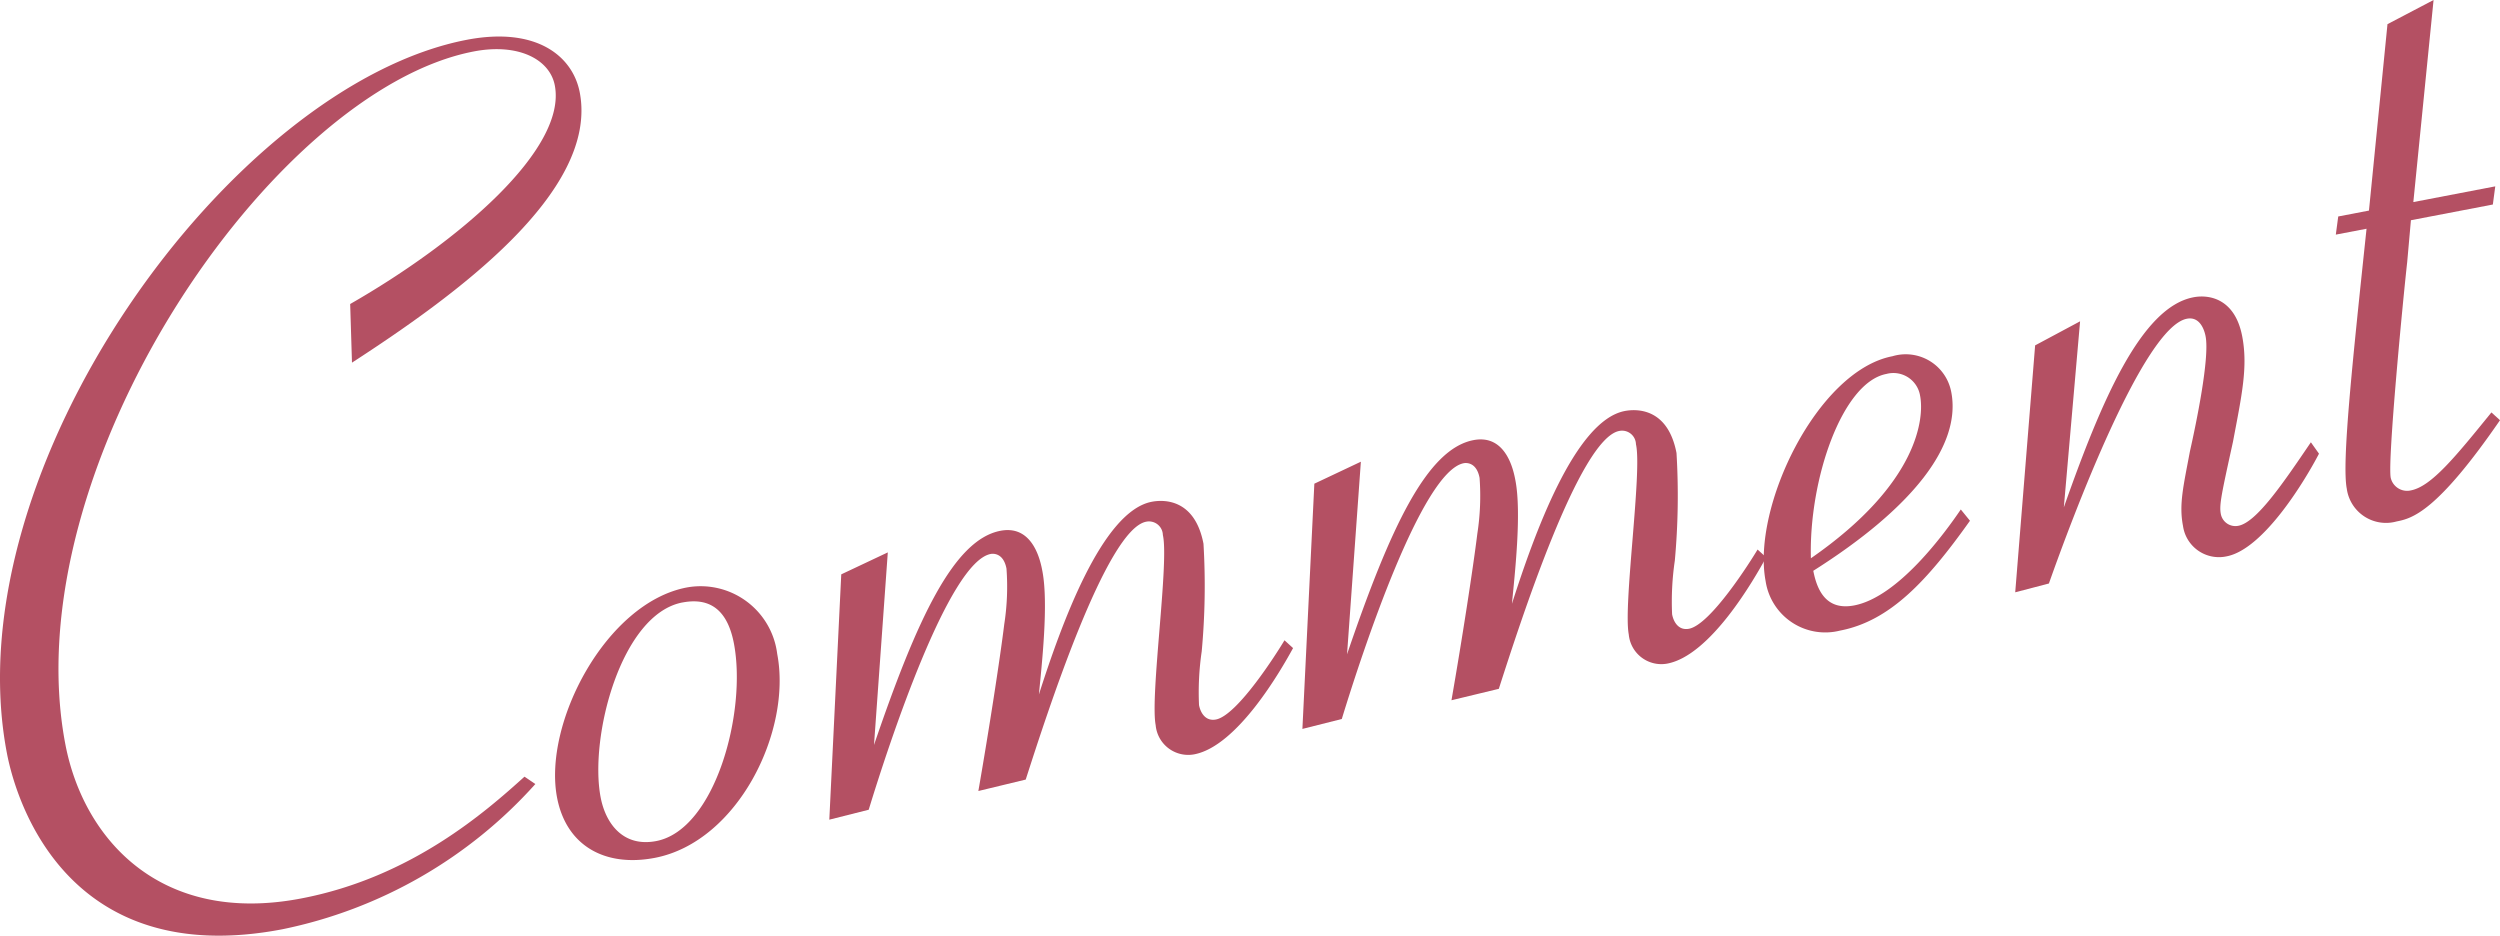
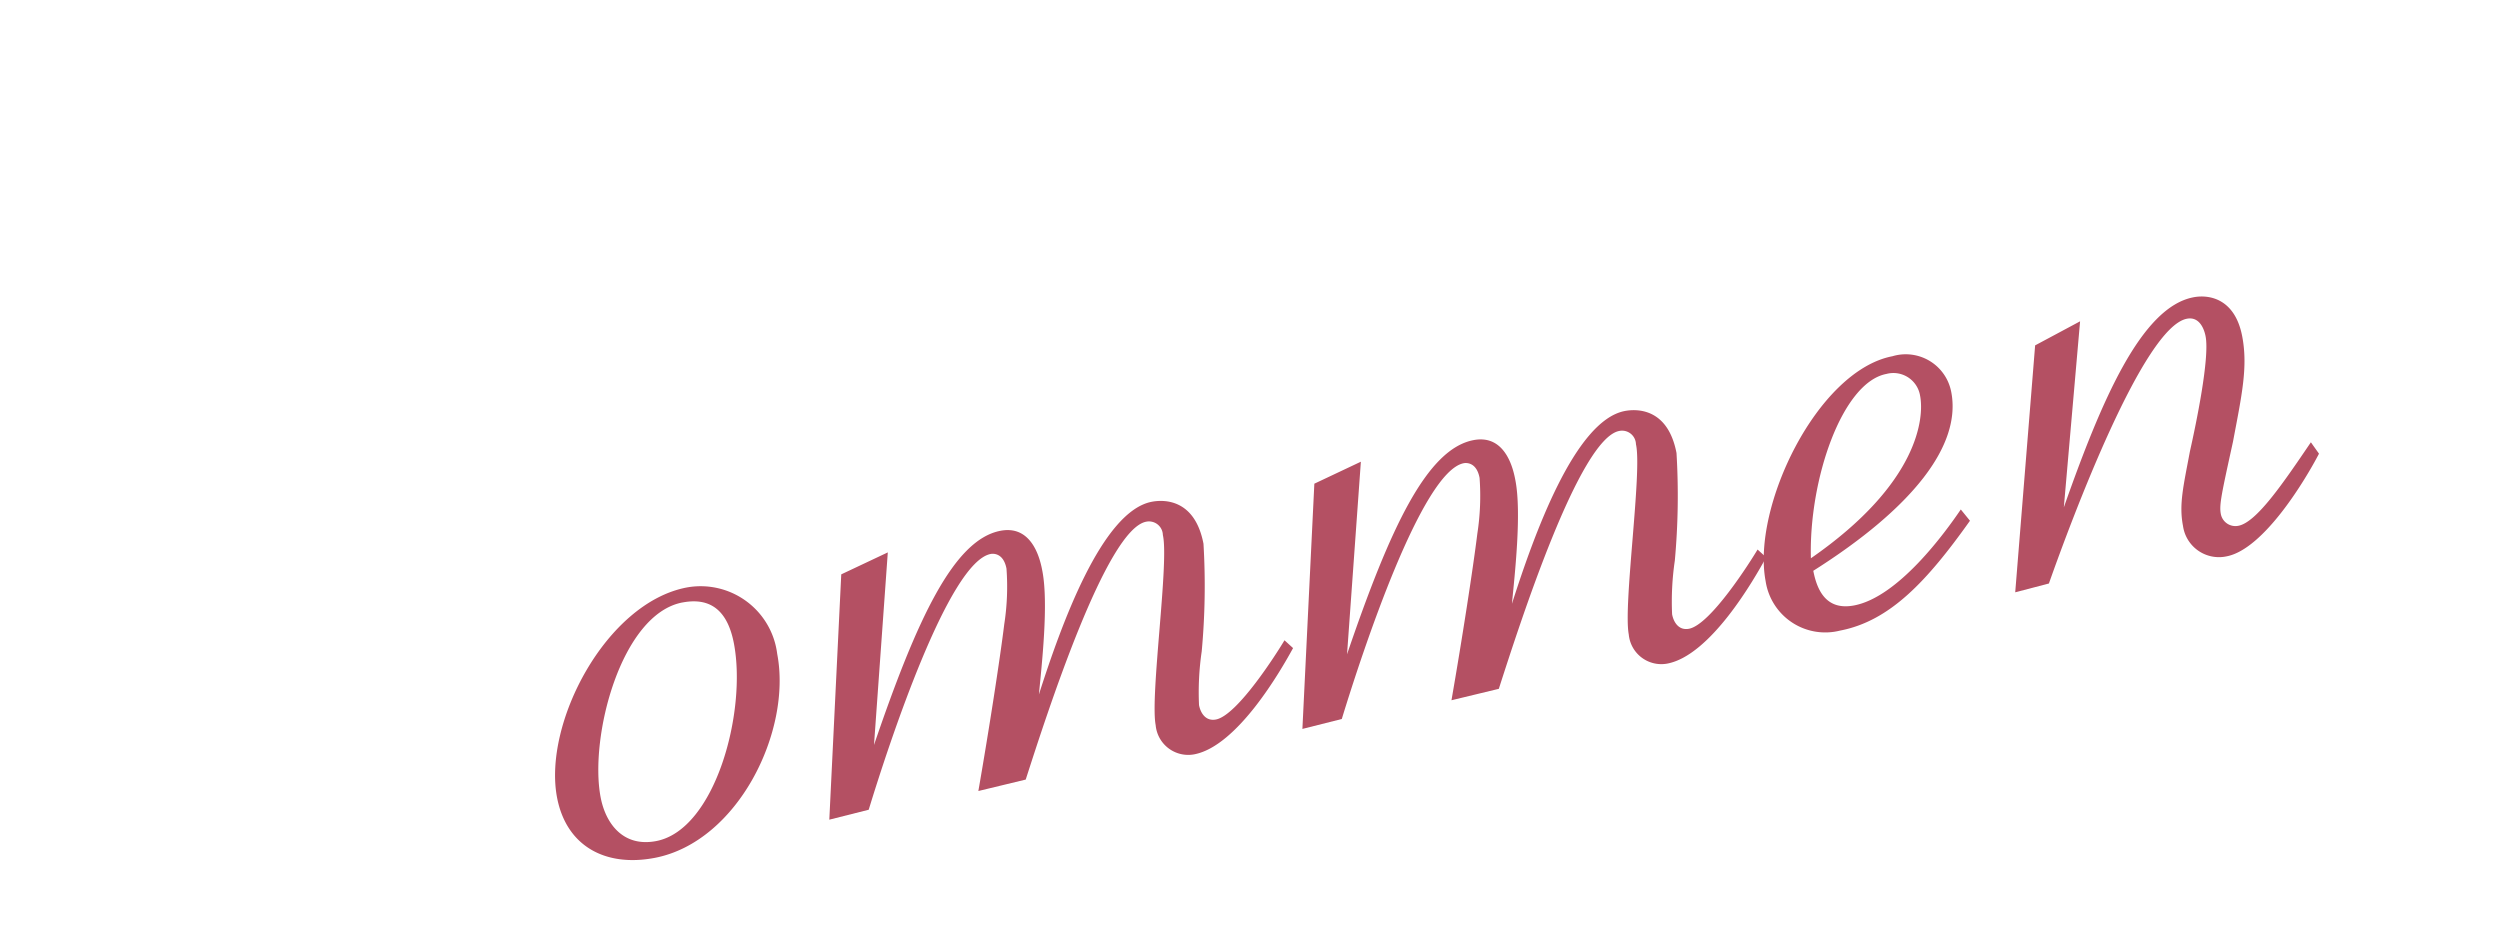
<svg xmlns="http://www.w3.org/2000/svg" width="147.821" height="55.325" viewBox="0 0 147.821 55.325">
  <defs>
    <style>.a{fill:#b45063;}</style>
  </defs>
-   <path class="a" d="M20.812,21.443c5.955-3.863,14.6-10.055,13.468-15.976-.413-2.153-2.563-3.9-6.667-3.116C13.687,5.022-2.817,27.719.409,44.538.976,47.5,4.056,57.371,16.7,54.945a27.475,27.475,0,0,0,14.955-8.587l-.642-.435c-2.26,2.037-6.671,5.952-13.2,7.2C9.478,54.727,4.937,49.6,3.866,44.015.756,27.8,16.049,5.336,28.024,3.04c2.624-.5,4.484.465,4.781,2.012.723,3.768-5.689,9.253-12.1,12.924Z" />
  <path class="a" d="M38.712,50.725c4.911-.942,8.121-7.487,7.243-12.062A4.562,4.562,0,0,0,40.6,34.738c-4.776.916-8.5,8.048-7.662,12.421C33.491,50.052,35.819,51.279,38.712,50.725Zm1.638-15.1c1.816-.349,2.708.666,3.044,2.415C44.168,42.075,42.3,49.06,38.8,49.731c-1.951.374-2.987-1.031-3.284-2.579C34.832,43.587,36.717,36.319,40.35,35.623Z" />
  <path class="a" d="M49.742,33.961l-.706,14.505,2.329-.587c1.2-3.927,4.724-14.647,7.213-15.124.135-.026.753-.075.934.867a14.5,14.5,0,0,1-.134,3.3c-.244,2-.9,6.24-1.529,9.849l2.8-.676c1.267-3.94,4.766-14.795,7.121-15.247a.821.821,0,0,1,.988.787c.377,1.6-.761,9.493-.425,11.242a1.932,1.932,0,0,0,2.284,1.725c2.556-.491,5.117-4.958,5.84-6.282l-.507-.461c-.422.709-2.776,4.439-4.054,4.684-.606.116-.911-.384-1-.855a16.661,16.661,0,0,1,.159-3.169,42.2,42.2,0,0,0,.105-6.368c-.517-2.691-2.385-2.612-3.058-2.482-2.96.567-5.364,7.306-6.673,11.394.161-1.7.58-5.343.205-7.294-.1-.538-.529-2.759-2.48-2.384-2.758.529-4.931,5.2-7.476,12.664l.816-11.387Z" />
  <path class="a" d="M77.715,28.6,77.009,43.1l2.329-.587c1.2-3.927,4.724-14.647,7.214-15.125.134-.025.753-.074.933.868a14.557,14.557,0,0,1-.133,3.3c-.245,2-.9,6.24-1.529,9.849l2.8-.676c1.267-3.94,4.765-14.8,7.12-15.247a.821.821,0,0,1,.988.787c.377,1.6-.76,9.493-.425,11.242a1.933,1.933,0,0,0,2.284,1.725c2.556-.491,5.118-4.958,5.84-6.282l-.507-.461c-.422.709-2.776,4.439-4.054,4.684-.605.116-.911-.383-1-.855a16.588,16.588,0,0,1,.16-3.169,42.2,42.2,0,0,0,.1-6.368c-.516-2.691-2.385-2.611-3.057-2.483-2.96.568-5.365,7.307-6.674,11.4.162-1.7.58-5.343.206-7.294-.1-.538-.529-2.758-2.48-2.384-2.759.529-4.932,5.2-7.476,12.664L80.466,27.3Z" />
  <path class="a" d="M115.939,30.124c-.925,1.363-3.682,5.17-6.306,5.674-1.615.309-2.183-.837-2.416-2.048,5.847-3.7,8.765-7.4,8.159-10.563a2.738,2.738,0,0,0-3.477-2.124c-4.44.852-8.333,8.923-7.5,13.3a3.565,3.565,0,0,0,4.4,2.923c2.96-.567,5.155-2.942,7.682-6.495Zm-8.864,2.886c-.124-4.65,1.843-10.4,4.467-10.9a1.6,1.6,0,0,1,1.991,1.292C113.778,24.679,113.479,28.573,107.075,33.01Z" />
  <path class="a" d="M120.334,20.422l-1.177,14.6,1.992-.521c1.4-3.966,5.6-15.165,8.159-15.655.874-.168,1.081.908,1.106,1.043.246,1.278-.551,5.128-.927,6.8-.378,2.026-.656,3.126-.411,4.4a2.147,2.147,0,0,0,2.579,1.807c2.22-.426,4.7-4.6,5.463-6.07l-.479-.675c-1.631,2.405-3.208,4.731-4.284,4.937a.878.878,0,0,1-1.043-.707c-.1-.538.05-1.2.719-4.253.519-2.75.895-4.427.547-6.243-.426-2.221-1.942-2.488-2.884-2.307-3.095.593-5.45,6.137-7.663,12.421l.961-11Z" />
-   <path class="a" d="M139.93,13.525c-.842,7.974-1.466,13.814-1.17,15.361a2.341,2.341,0,0,0,2.954,1.945c.942-.181,2.4-.6,6.107-5.985l-.507-.46c-2.144,2.643-3.555,4.378-4.766,4.611a.993.993,0,0,1-1.189-.749c-.194-1.009.742-10.675.974-12.742l.221-2.484,4.844-.929.143-1.074-4.844.929L143.893,0l-2.725,1.429-1.095,11.022-1.817.349-.143,1.073Z" />
</svg>